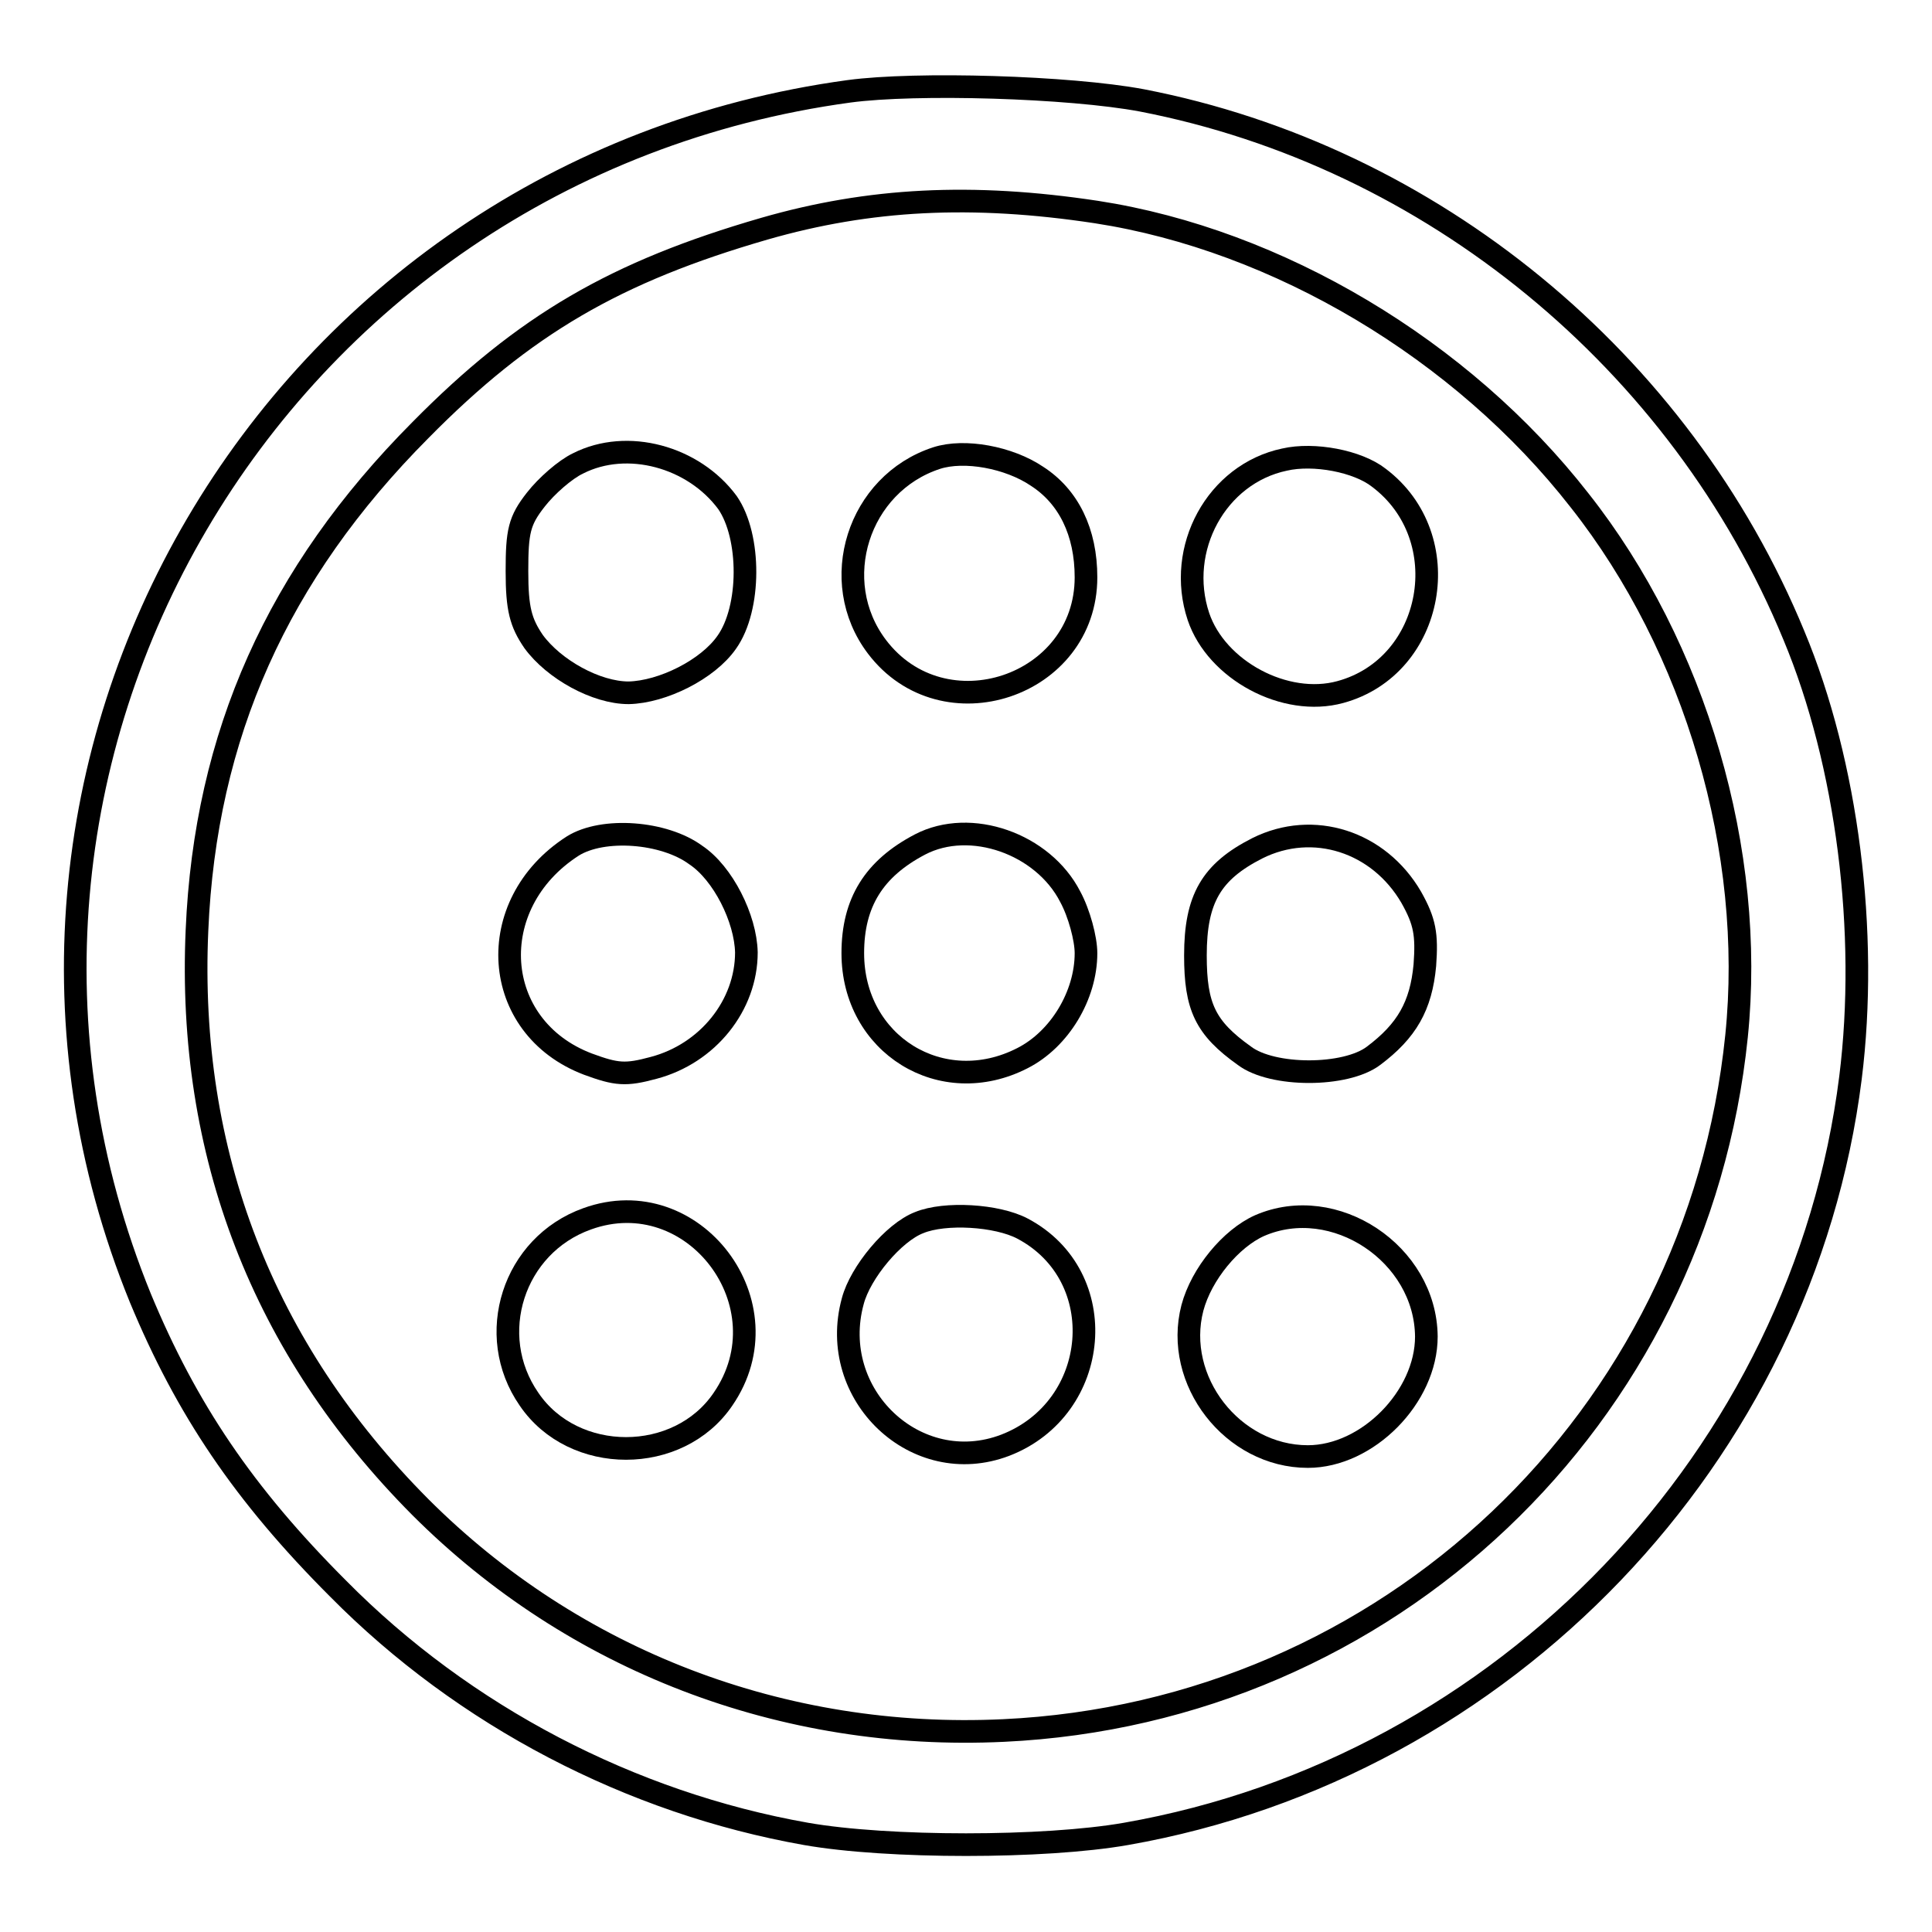
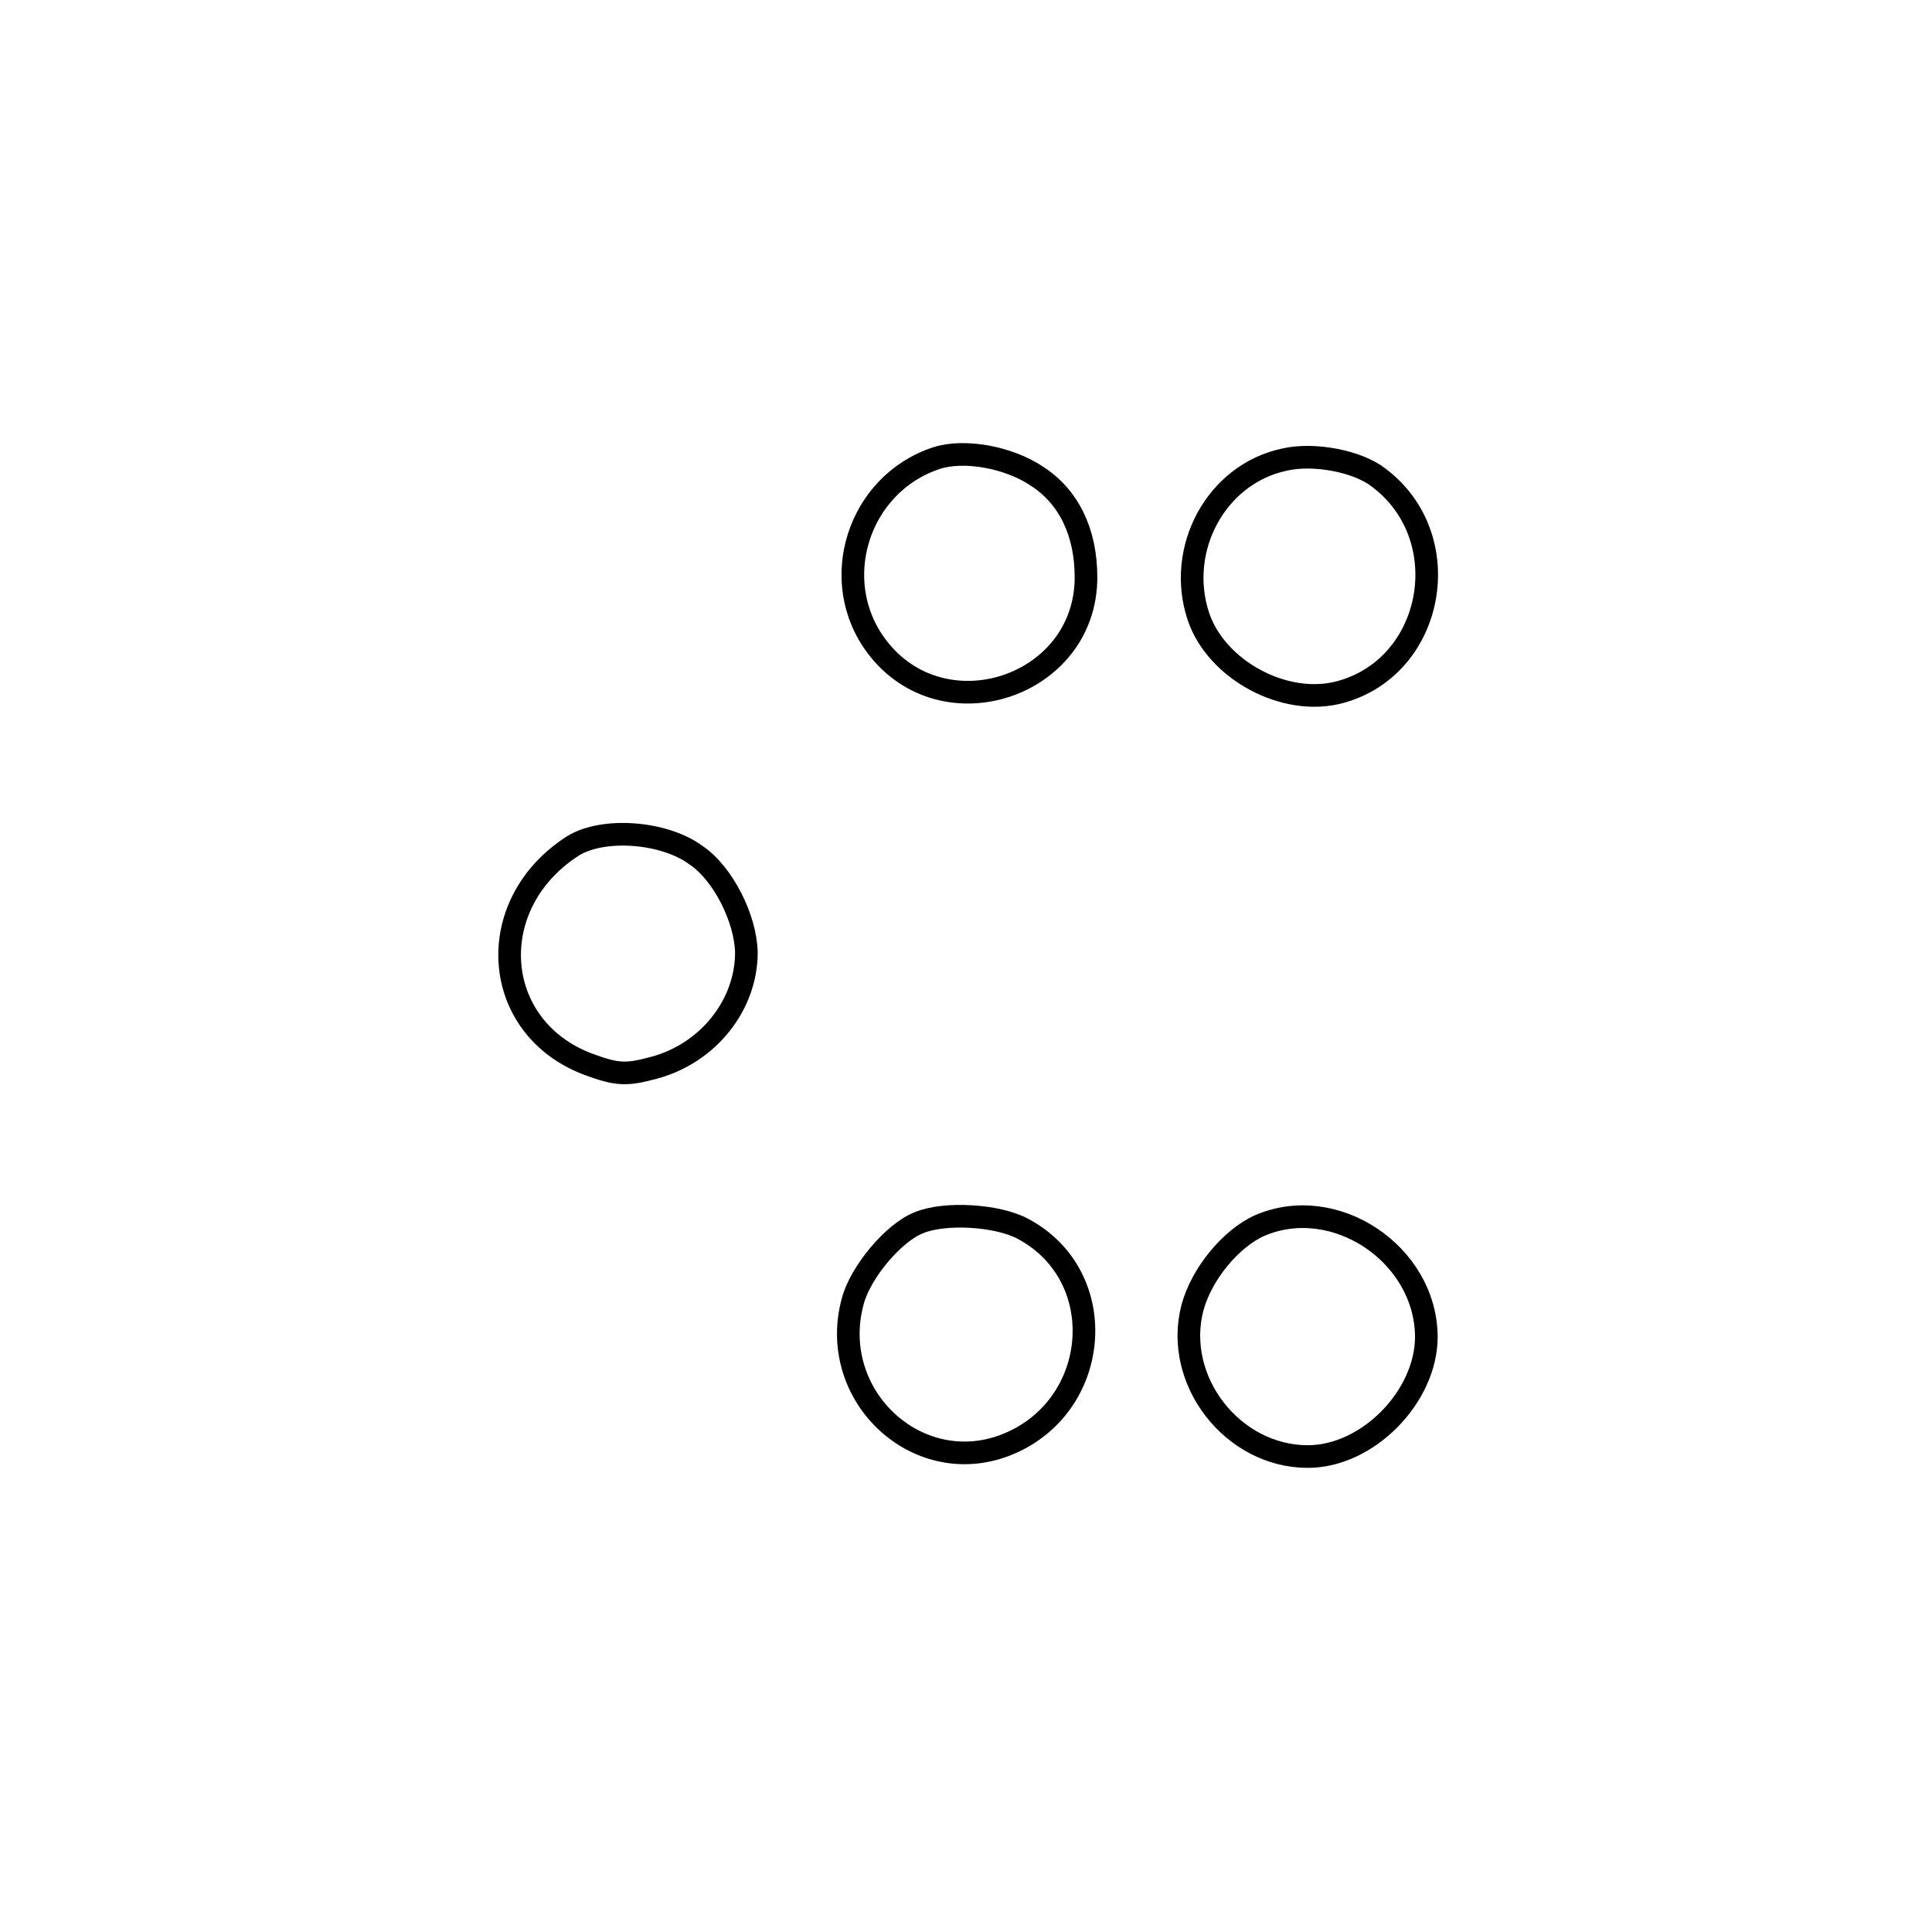
<svg xmlns="http://www.w3.org/2000/svg" version="1.1" x="0px" y="0px" viewBox="0 0 256 256" enable-background="new 0 0 256 256" xml:space="preserve">
  <g>
    <g>
-       <path stroke-width="3" fill-opacity="0" stroke="#000000" d="M112.5,12.1C36.1,22.5-10.2,101.3,18.6,172c6.1,14.7,13.7,26,26.2,38.5c16.7,16.9,38.8,28.4,62,32.5  c10.8,1.9,31.6,1.9,42.4,0c50.2-8.8,89.7-50.1,96-100.2c2.4-19.2-0.4-41.6-7.5-58.6c-15-36.4-48.1-63.5-86.4-70.9  C141.7,11.5,121.4,10.9,112.5,12.1z M145.3,28.1c24,3.7,48.4,18.2,64,38.2c15.4,19.5,23.3,46.6,20.8,71  c-5.2,50.7-46.2,89.6-97.1,92c-29.3,1.4-57-9.3-77.3-29.6c-20.9-21-30.9-46.9-29.6-76.4c1.1-25.9,10.7-47.3,29.6-66.3  C69.5,43,81.6,36,101.3,30.3C115.2,26.3,128.8,25.6,145.3,28.1z" />
-       <path stroke-width="3" fill-opacity="0" stroke="#000000" d="M76.6,61.4c-1.7,0.8-4.2,3-5.6,4.8c-2.2,2.8-2.5,4.2-2.5,9.5c0,5,0.5,6.8,2.2,9.3  c2.7,3.7,8.3,6.8,12.6,6.8c4.5-0.1,10.5-3.1,13-6.7c3.2-4.5,3.2-14,0.1-18.5C91.9,60.5,83.1,58.1,76.6,61.4z" />
      <path stroke-width="3" fill-opacity="0" stroke="#000000" d="M124.1,60.7c-10.4,3.4-14.5,16.3-7.9,25c8.8,11.6,27.7,5.3,27.7-9.2c0-6-2.3-10.7-6.5-13.4  C133.7,60.6,127.8,59.5,124.1,60.7z" />
      <path stroke-width="3" fill-opacity="0" stroke="#000000" d="M170.2,60.9c-9,1.9-14.4,11.8-11.4,20.8c2.4,7.1,11.5,12,18.8,10c12.5-3.4,15.6-20.5,5.1-28.4  C179.9,61.1,174.1,60,170.2,60.9z" />
      <path stroke-width="3" fill-opacity="0" stroke="#000000" d="M75.9,112.1c-12,7.7-10.9,24,2,28.9c3.8,1.4,5,1.5,8.7,0.5c7.2-1.9,12.3-8.3,12.3-15.3  c-0.1-4.5-3.1-10.5-6.7-12.9C88,110.2,79.9,109.6,75.9,112.1z" />
-       <path stroke-width="3" fill-opacity="0" stroke="#000000" d="M121.9,111.9c-6.1,3.2-8.9,7.7-8.9,14.4c0,12.1,11.8,19.4,22.5,13.9c4.9-2.5,8.4-8.3,8.4-13.9  c0-1.9-0.9-5.3-2.1-7.5C138.2,111.8,128.6,108.4,121.9,111.9z" />
-       <path stroke-width="3" fill-opacity="0" stroke="#000000" d="M166.6,112.4c-6.1,3.1-8.2,6.7-8.2,14.2c0,6.8,1.3,9.6,6.5,13.3c3.7,2.8,13.4,2.8,17.1,0  c4.4-3.3,6.3-6.6,6.8-12c0.3-4.1,0-5.8-1.8-9C182.7,111.5,174,108.7,166.6,112.4z" />
-       <path stroke-width="3" fill-opacity="0" stroke="#000000" d="M77.8,161.5c-9.8,3.5-13.6,15.4-7.7,23.9c5.9,8.7,19.8,8.7,25.7,0C104.4,172.9,91.9,156.4,77.8,161.5z" />
      <path stroke-width="3" fill-opacity="0" stroke="#000000" d="M121.8,162c-3.4,1.3-7.8,6.6-8.8,10.4c-3.4,12.4,8.4,23.6,20.2,19.1c12.7-4.9,14.2-22.4,2.3-28.7  C132.1,161,125.2,160.6,121.8,162z" />
      <path stroke-width="3" fill-opacity="0" stroke="#000000" d="M166.9,162.4c-3.8,1.7-7.7,6.4-8.9,10.9c-2.5,9.6,5.3,19.7,15.3,19.7c7.9,0,15.7-7.9,15.7-15.9  C188.9,166.1,176.8,158.1,166.9,162.4z" />
    </g>
  </g>
</svg>